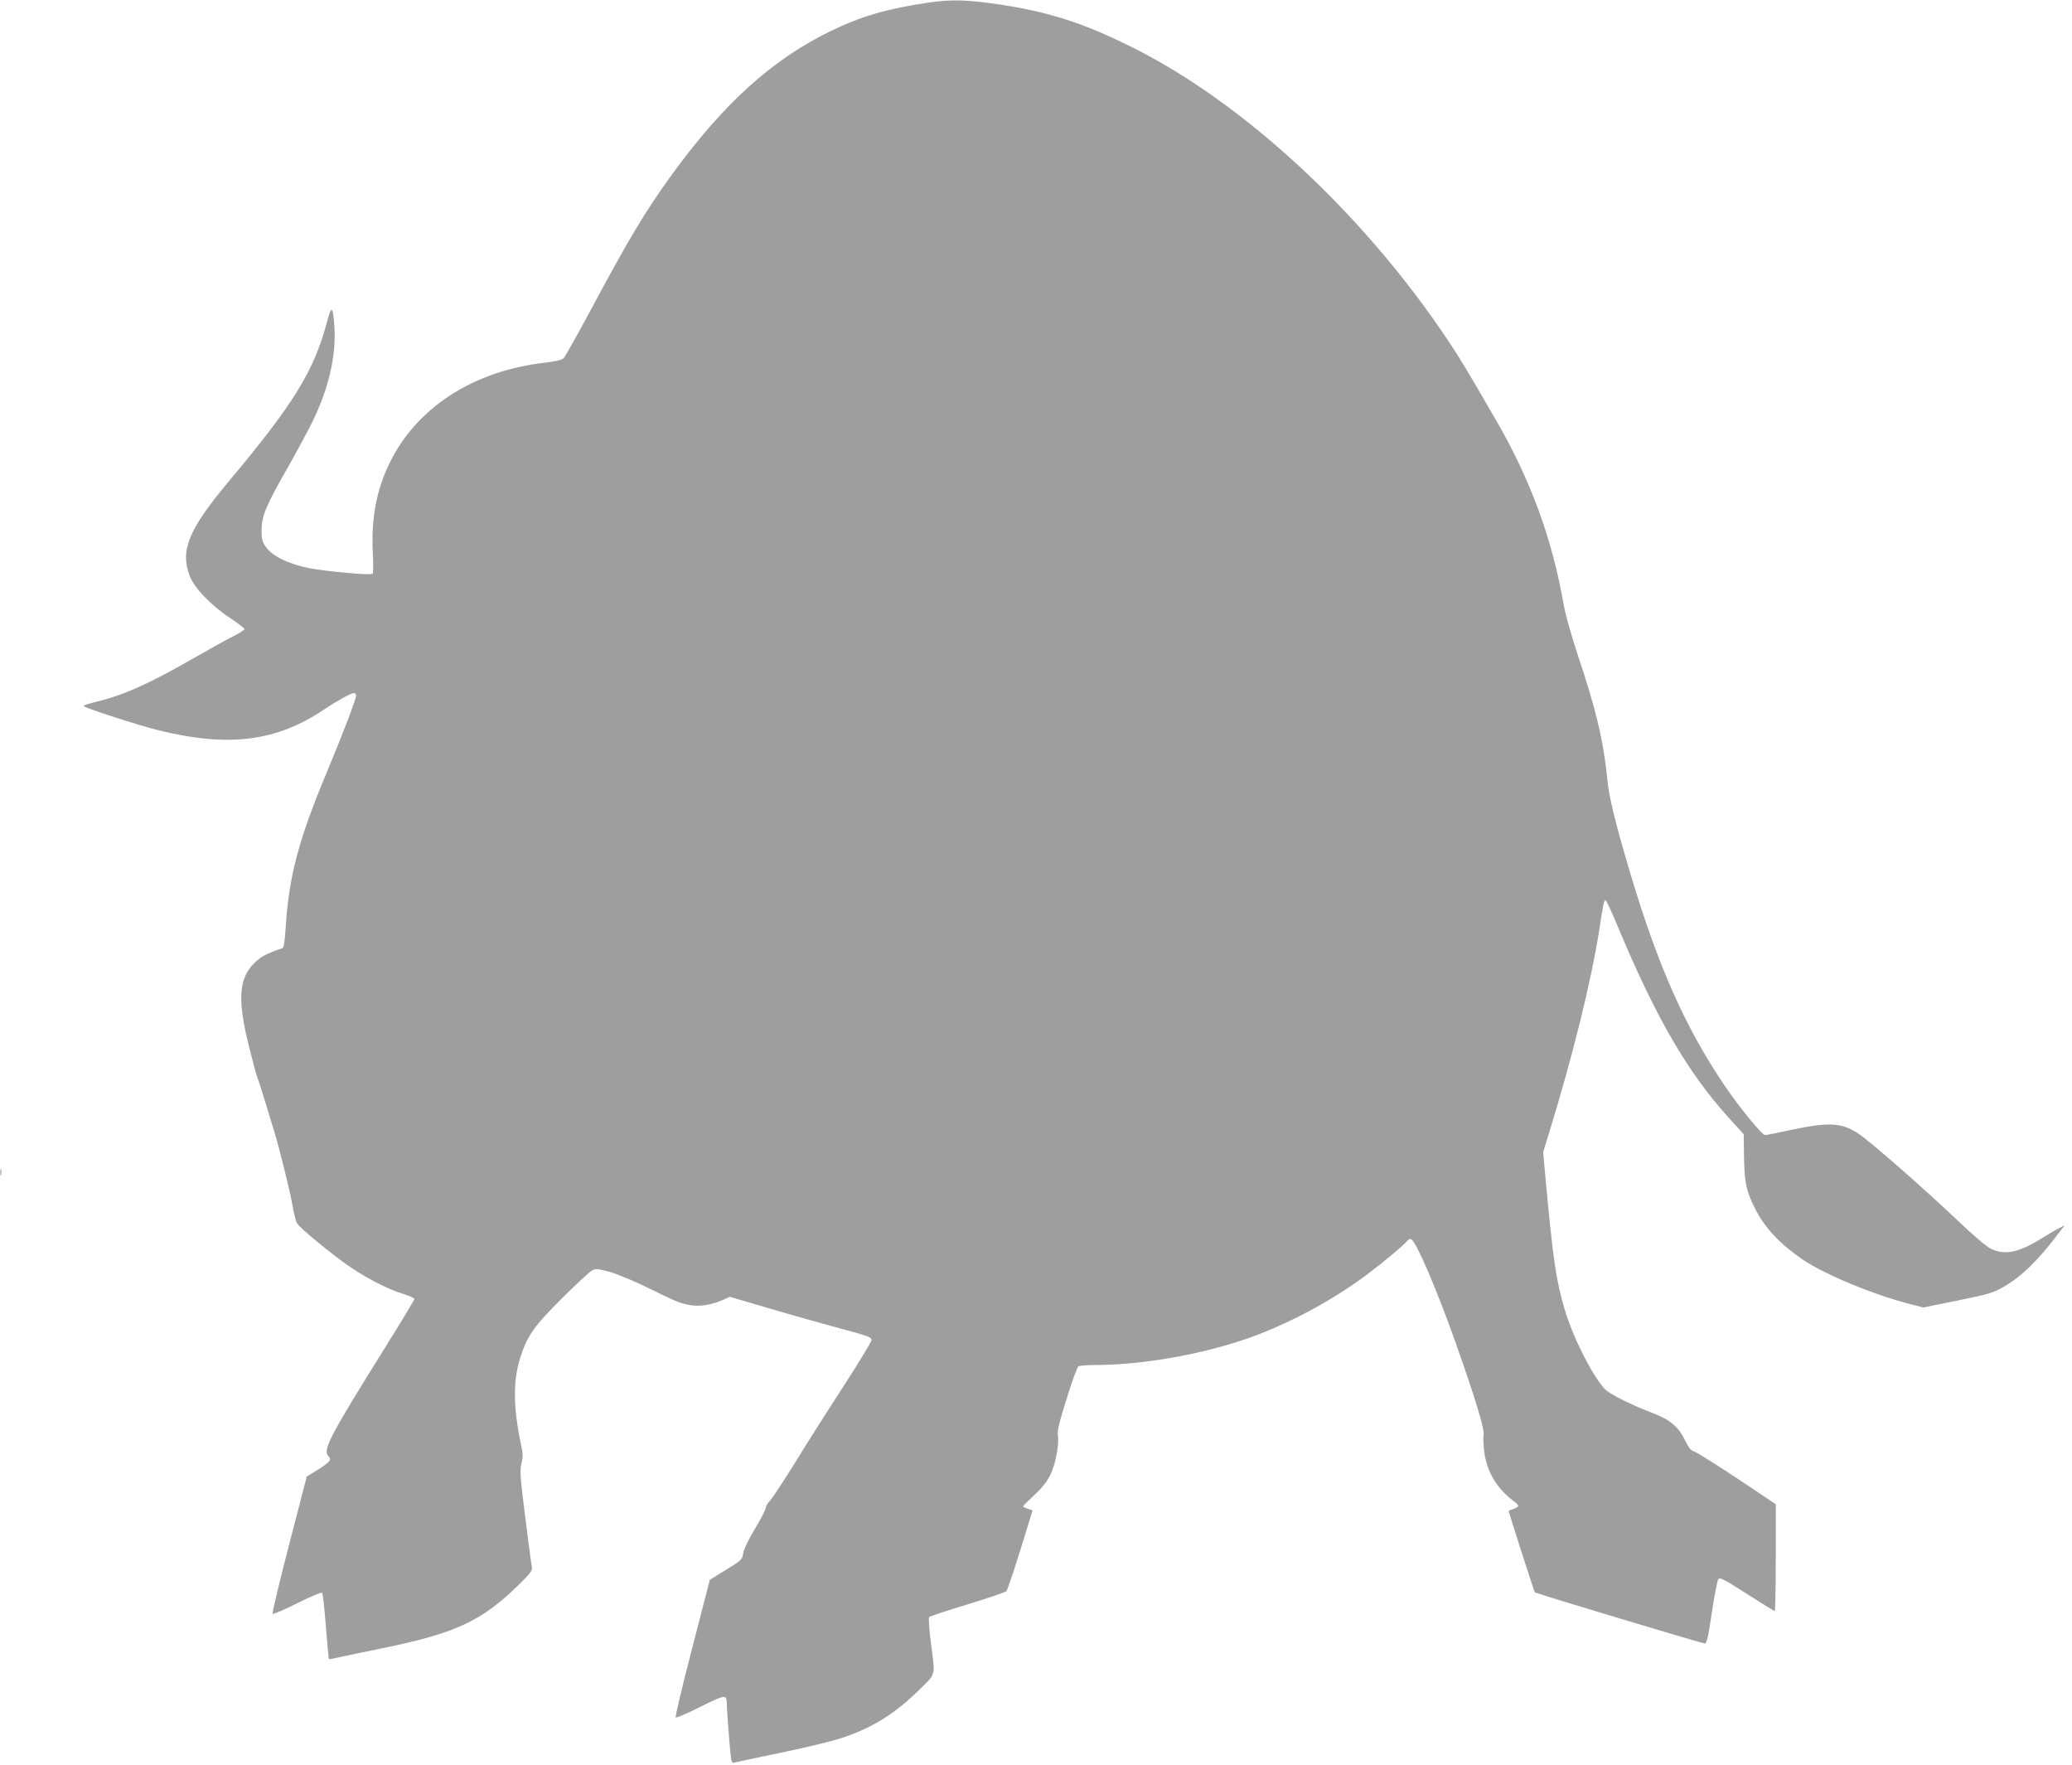
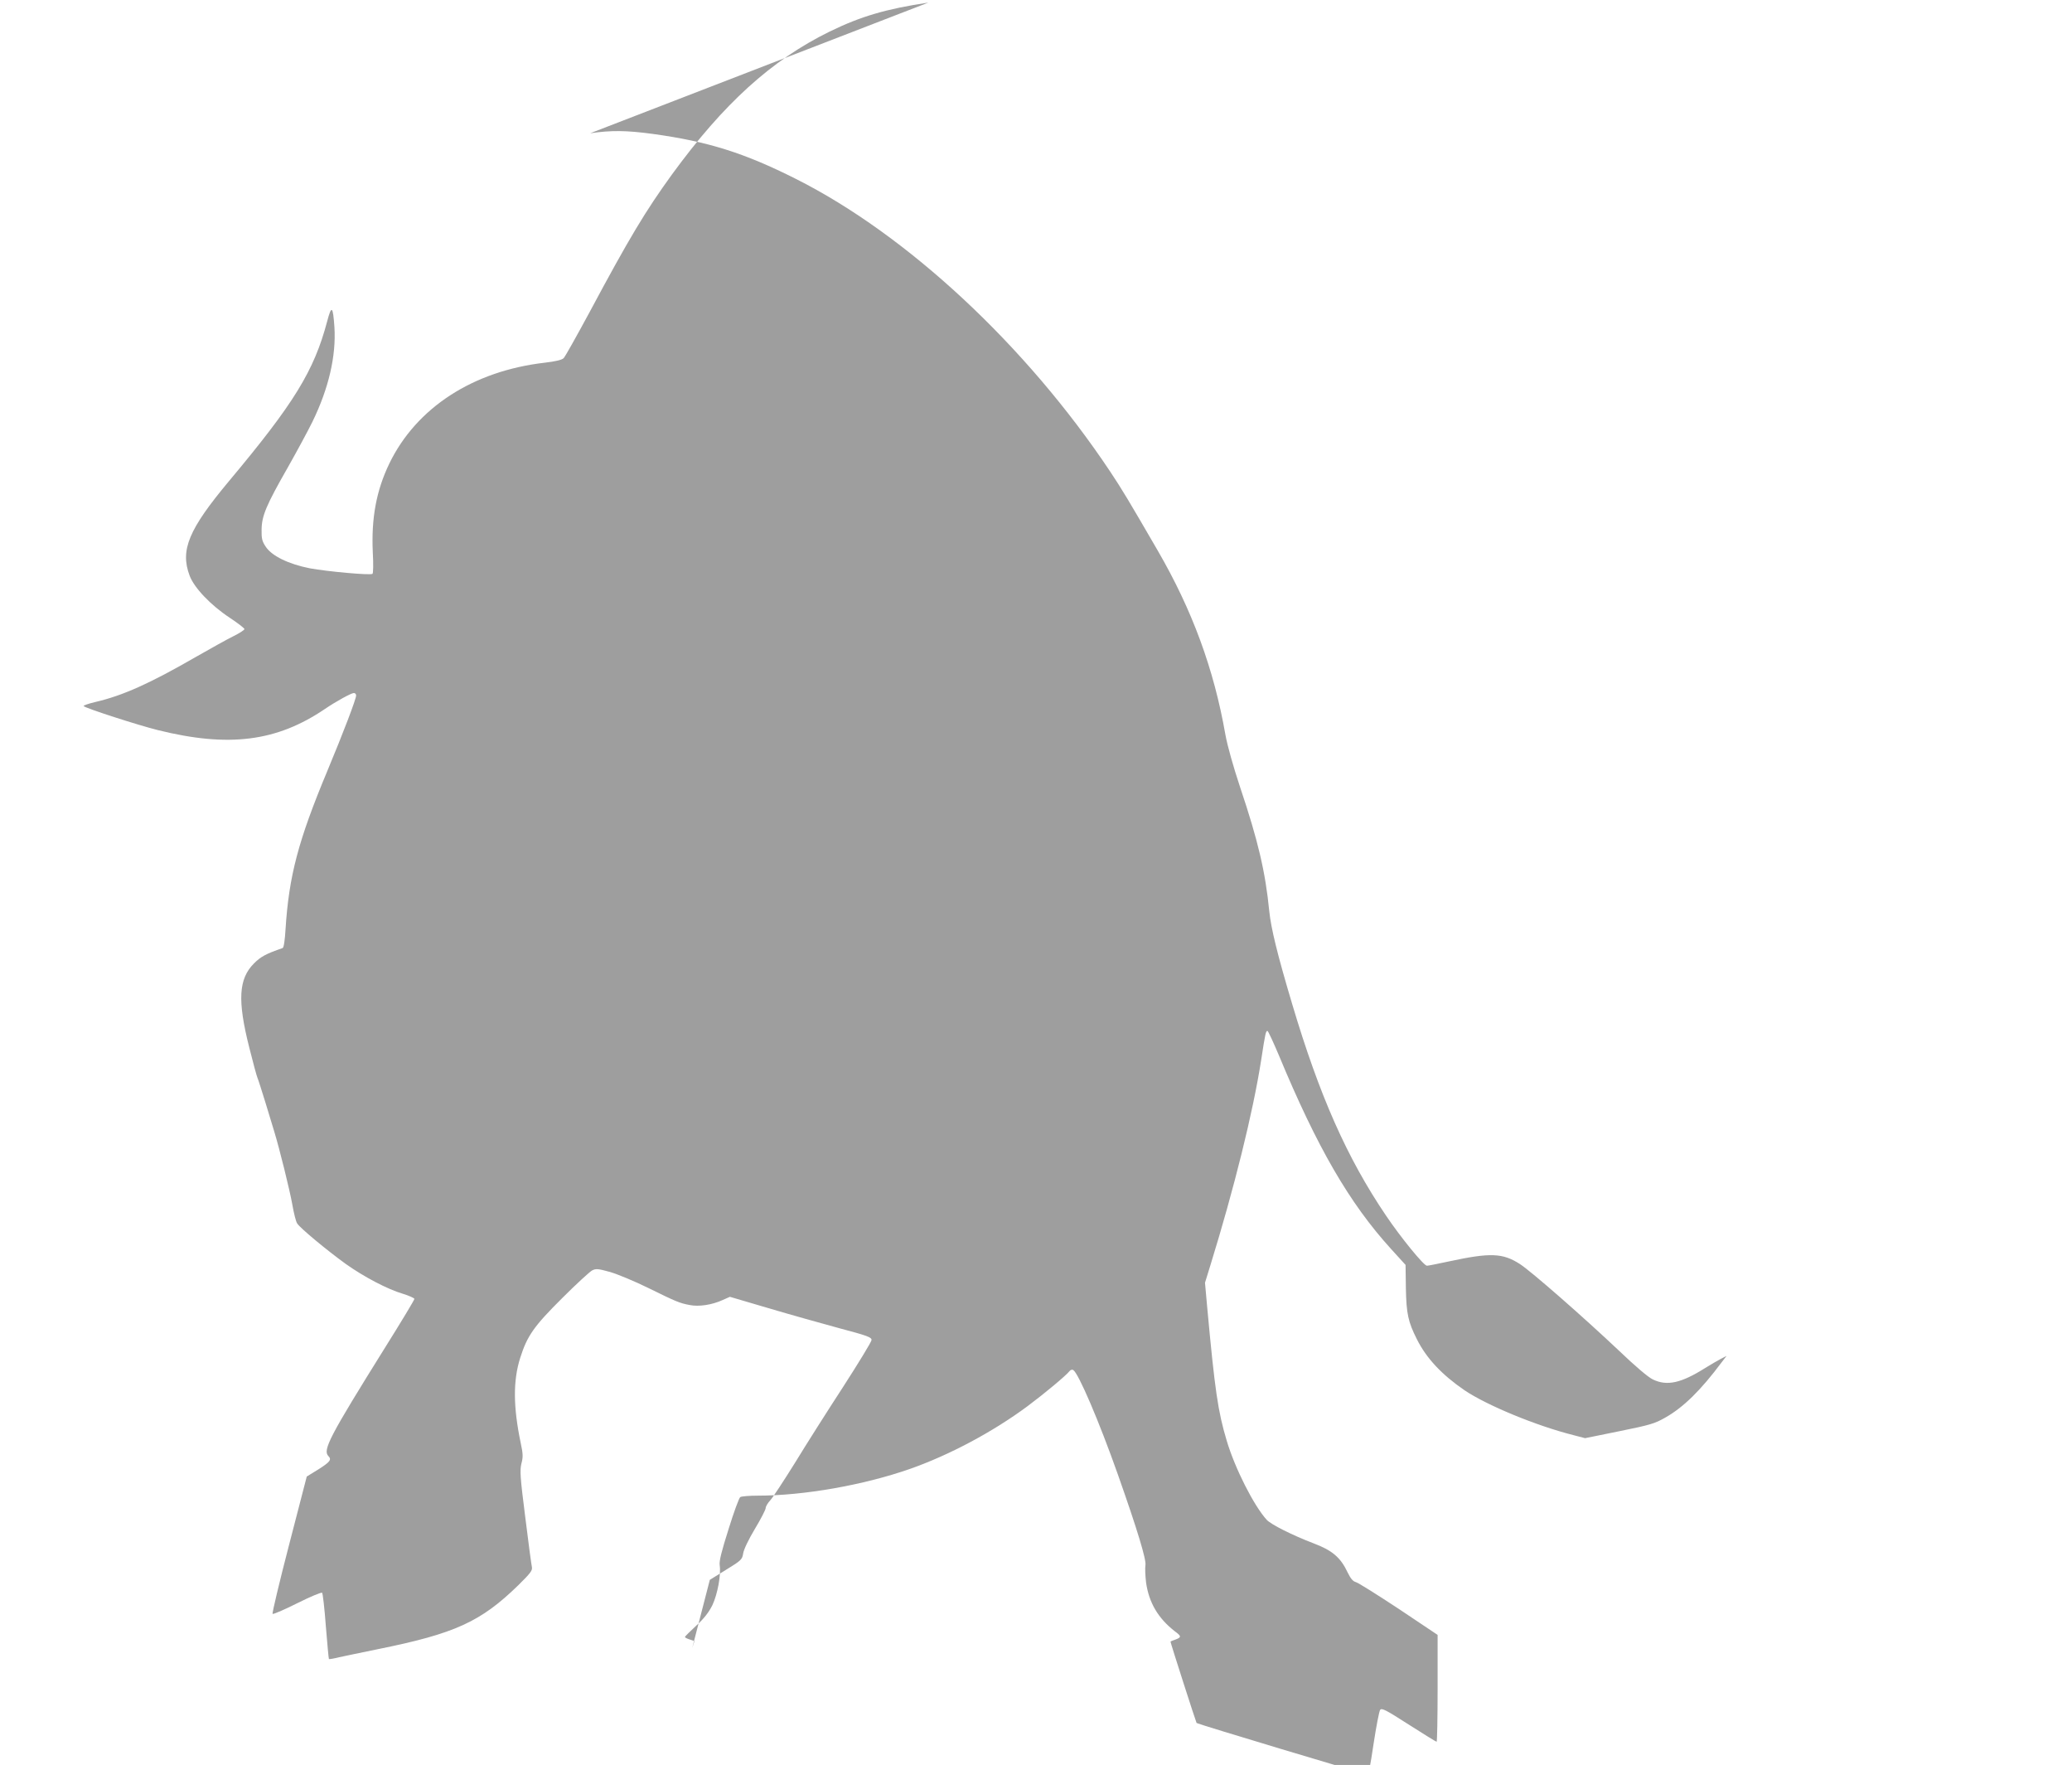
<svg xmlns="http://www.w3.org/2000/svg" version="1.0" width="1280pt" height="1090pt" viewBox="0 0 1280 1090" preserveAspectRatio="xMidYMid meet">
  <g transform="translate(0,1090) scale(0.1,-0.1)" fill="#9e9e9e" stroke="none">
-     <path d="M5735 10884 c-261 -39 -417 -85 -610 -179 -360 -177 -655 -445 -975 -884 -162 -224 -262 -389 -509 -851 -79 -146 -150 -273 -159 -282 -12 -11 -49 -20 -117 -28 -443 -51 -793 -278 -960 -623 -80 -166 -112 -337 -102 -549 4 -70 3 -130 -2 -132 -15 -10 -283 15 -386 34 -132 26 -235 76 -273 133 -23 34 -27 51 -26 106 1 85 28 150 163 386 56 99 124 225 151 280 101 207 147 407 136 584 -9 132 -18 139 -45 36 -81 -306 -205 -507 -607 -987 -248 -297 -302 -425 -243 -582 27 -75 131 -184 248 -261 50 -33 91 -65 91 -70 0 -6 -30 -25 -66 -43 -37 -18 -141 -76 -232 -128 -288 -166 -453 -240 -625 -280 -42 -10 -74 -21 -70 -25 15 -14 337 -118 458 -148 439 -109 735 -71 1033 131 66 45 162 98 178 98 8 0 14 -7 14 -15 0 -22 -78 -227 -179 -469 -179 -429 -236 -646 -257 -974 -4 -69 -11 -115 -18 -117 -104 -36 -135 -53 -177 -95 -95 -95 -103 -228 -29 -520 23 -91 45 -174 50 -185 5 -11 27 -81 50 -155 23 -74 47 -156 55 -181 31 -101 95 -359 111 -449 9 -52 22 -105 30 -116 17 -28 185 -167 300 -250 111 -79 257 -156 352 -184 39 -12 72 -27 72 -32 0 -6 -80 -139 -179 -297 -347 -556 -389 -637 -352 -674 21 -21 10 -36 -61 -81 l-73 -45 -109 -421 c-60 -231 -106 -424 -102 -427 4 -4 73 26 153 66 80 40 149 69 153 64 4 -4 15 -97 23 -207 9 -109 17 -200 19 -202 2 -2 31 3 63 11 33 7 141 30 240 50 476 96 635 169 867 395 74 73 88 91 84 111 -3 13 -22 152 -41 308 -32 250 -34 290 -24 332 11 40 10 61 -4 126 -47 224 -48 387 -3 528 43 135 84 194 258 367 87 87 171 164 186 172 24 12 36 11 112 -10 47 -14 153 -58 236 -99 173 -85 192 -93 256 -105 56 -11 136 1 202 31 l45 20 238 -70 c131 -39 328 -94 438 -124 174 -46 200 -56 199 -73 0 -10 -80 -141 -176 -290 -97 -149 -231 -360 -298 -470 -68 -109 -136 -213 -151 -229 -16 -17 -29 -39 -29 -49 0 -9 -30 -68 -67 -129 -39 -65 -69 -128 -72 -151 -6 -37 -11 -43 -106 -101 l-100 -62 -109 -422 c-60 -231 -106 -424 -102 -428 4 -4 73 26 153 66 153 76 162 77 163 22 0 -43 20 -304 26 -339 3 -23 10 -32 19 -28 7 2 136 30 287 61 150 31 320 72 377 91 193 64 332 151 488 306 96 94 91 74 63 288 -10 80 -15 149 -10 153 4 5 111 40 236 78 126 39 234 75 241 82 9 10 73 205 148 455 l14 44 -30 10 c-16 5 -29 12 -29 15 0 3 31 34 70 70 50 46 78 83 100 127 32 68 54 188 45 246 -4 26 11 85 55 224 32 104 65 193 72 197 7 5 56 9 108 9 285 0 654 65 940 165 242 85 510 227 726 387 106 79 238 189 260 217 6 8 16 11 23 7 33 -21 160 -318 276 -646 120 -340 177 -528 170 -560 -3 -16 -1 -64 4 -107 18 -125 75 -221 178 -301 41 -30 41 -37 3 -51 -16 -5 -30 -11 -30 -13 0 -8 158 -499 161 -502 8 -7 1035 -316 1050 -316 13 0 21 36 44 191 16 105 34 198 40 206 10 13 35 0 177 -91 91 -58 168 -106 172 -106 3 0 6 148 6 330 l0 330 -239 160 c-132 87 -251 162 -266 166 -18 5 -32 21 -51 60 -43 92 -95 136 -209 179 -131 50 -265 117 -291 146 -79 87 -196 317 -247 489 -54 180 -73 309 -121 830 l-13 145 34 110 c146 473 262 939 313 1265 26 170 29 180 39 180 4 0 36 -69 71 -152 236 -568 435 -911 691 -1193 l91 -100 2 -145 c3 -157 14 -207 68 -314 59 -118 154 -219 294 -315 138 -93 442 -219 672 -277 l73 -19 212 43 c192 39 219 47 285 85 111 63 218 168 347 341 l30 39 -35 -18 c-19 -10 -62 -35 -96 -56 -149 -94 -237 -114 -325 -71 -28 13 -111 84 -205 174 -220 208 -543 491 -615 538 -107 69 -183 72 -442 16 -65 -14 -125 -26 -133 -26 -19 0 -160 172 -253 310 -241 356 -411 740 -580 1308 -91 305 -130 465 -141 572 -24 243 -69 435 -180 765 -43 130 -78 254 -91 325 -71 406 -205 769 -417 1135 -185 319 -220 377 -295 490 -518 777 -1253 1461 -1941 1807 -320 161 -543 231 -885 278 -163 22 -255 23 -386 4z" />
-     <path d="M2 3660 c0 -19 2 -27 5 -17 2 9 2 25 0 35 -3 9 -5 1 -5 -18z" />
+     <path d="M5735 10884 c-261 -39 -417 -85 -610 -179 -360 -177 -655 -445 -975 -884 -162 -224 -262 -389 -509 -851 -79 -146 -150 -273 -159 -282 -12 -11 -49 -20 -117 -28 -443 -51 -793 -278 -960 -623 -80 -166 -112 -337 -102 -549 4 -70 3 -130 -2 -132 -15 -10 -283 15 -386 34 -132 26 -235 76 -273 133 -23 34 -27 51 -26 106 1 85 28 150 163 386 56 99 124 225 151 280 101 207 147 407 136 584 -9 132 -18 139 -45 36 -81 -306 -205 -507 -607 -987 -248 -297 -302 -425 -243 -582 27 -75 131 -184 248 -261 50 -33 91 -65 91 -70 0 -6 -30 -25 -66 -43 -37 -18 -141 -76 -232 -128 -288 -166 -453 -240 -625 -280 -42 -10 -74 -21 -70 -25 15 -14 337 -118 458 -148 439 -109 735 -71 1033 131 66 45 162 98 178 98 8 0 14 -7 14 -15 0 -22 -78 -227 -179 -469 -179 -429 -236 -646 -257 -974 -4 -69 -11 -115 -18 -117 -104 -36 -135 -53 -177 -95 -95 -95 -103 -228 -29 -520 23 -91 45 -174 50 -185 5 -11 27 -81 50 -155 23 -74 47 -156 55 -181 31 -101 95 -359 111 -449 9 -52 22 -105 30 -116 17 -28 185 -167 300 -250 111 -79 257 -156 352 -184 39 -12 72 -27 72 -32 0 -6 -80 -139 -179 -297 -347 -556 -389 -637 -352 -674 21 -21 10 -36 -61 -81 l-73 -45 -109 -421 c-60 -231 -106 -424 -102 -427 4 -4 73 26 153 66 80 40 149 69 153 64 4 -4 15 -97 23 -207 9 -109 17 -200 19 -202 2 -2 31 3 63 11 33 7 141 30 240 50 476 96 635 169 867 395 74 73 88 91 84 111 -3 13 -22 152 -41 308 -32 250 -34 290 -24 332 11 40 10 61 -4 126 -47 224 -48 387 -3 528 43 135 84 194 258 367 87 87 171 164 186 172 24 12 36 11 112 -10 47 -14 153 -58 236 -99 173 -85 192 -93 256 -105 56 -11 136 1 202 31 l45 20 238 -70 c131 -39 328 -94 438 -124 174 -46 200 -56 199 -73 0 -10 -80 -141 -176 -290 -97 -149 -231 -360 -298 -470 -68 -109 -136 -213 -151 -229 -16 -17 -29 -39 -29 -49 0 -9 -30 -68 -67 -129 -39 -65 -69 -128 -72 -151 -6 -37 -11 -43 -106 -101 l-100 -62 -109 -422 l14 44 -30 10 c-16 5 -29 12 -29 15 0 3 31 34 70 70 50 46 78 83 100 127 32 68 54 188 45 246 -4 26 11 85 55 224 32 104 65 193 72 197 7 5 56 9 108 9 285 0 654 65 940 165 242 85 510 227 726 387 106 79 238 189 260 217 6 8 16 11 23 7 33 -21 160 -318 276 -646 120 -340 177 -528 170 -560 -3 -16 -1 -64 4 -107 18 -125 75 -221 178 -301 41 -30 41 -37 3 -51 -16 -5 -30 -11 -30 -13 0 -8 158 -499 161 -502 8 -7 1035 -316 1050 -316 13 0 21 36 44 191 16 105 34 198 40 206 10 13 35 0 177 -91 91 -58 168 -106 172 -106 3 0 6 148 6 330 l0 330 -239 160 c-132 87 -251 162 -266 166 -18 5 -32 21 -51 60 -43 92 -95 136 -209 179 -131 50 -265 117 -291 146 -79 87 -196 317 -247 489 -54 180 -73 309 -121 830 l-13 145 34 110 c146 473 262 939 313 1265 26 170 29 180 39 180 4 0 36 -69 71 -152 236 -568 435 -911 691 -1193 l91 -100 2 -145 c3 -157 14 -207 68 -314 59 -118 154 -219 294 -315 138 -93 442 -219 672 -277 l73 -19 212 43 c192 39 219 47 285 85 111 63 218 168 347 341 l30 39 -35 -18 c-19 -10 -62 -35 -96 -56 -149 -94 -237 -114 -325 -71 -28 13 -111 84 -205 174 -220 208 -543 491 -615 538 -107 69 -183 72 -442 16 -65 -14 -125 -26 -133 -26 -19 0 -160 172 -253 310 -241 356 -411 740 -580 1308 -91 305 -130 465 -141 572 -24 243 -69 435 -180 765 -43 130 -78 254 -91 325 -71 406 -205 769 -417 1135 -185 319 -220 377 -295 490 -518 777 -1253 1461 -1941 1807 -320 161 -543 231 -885 278 -163 22 -255 23 -386 4z" />
  </g>
</svg>